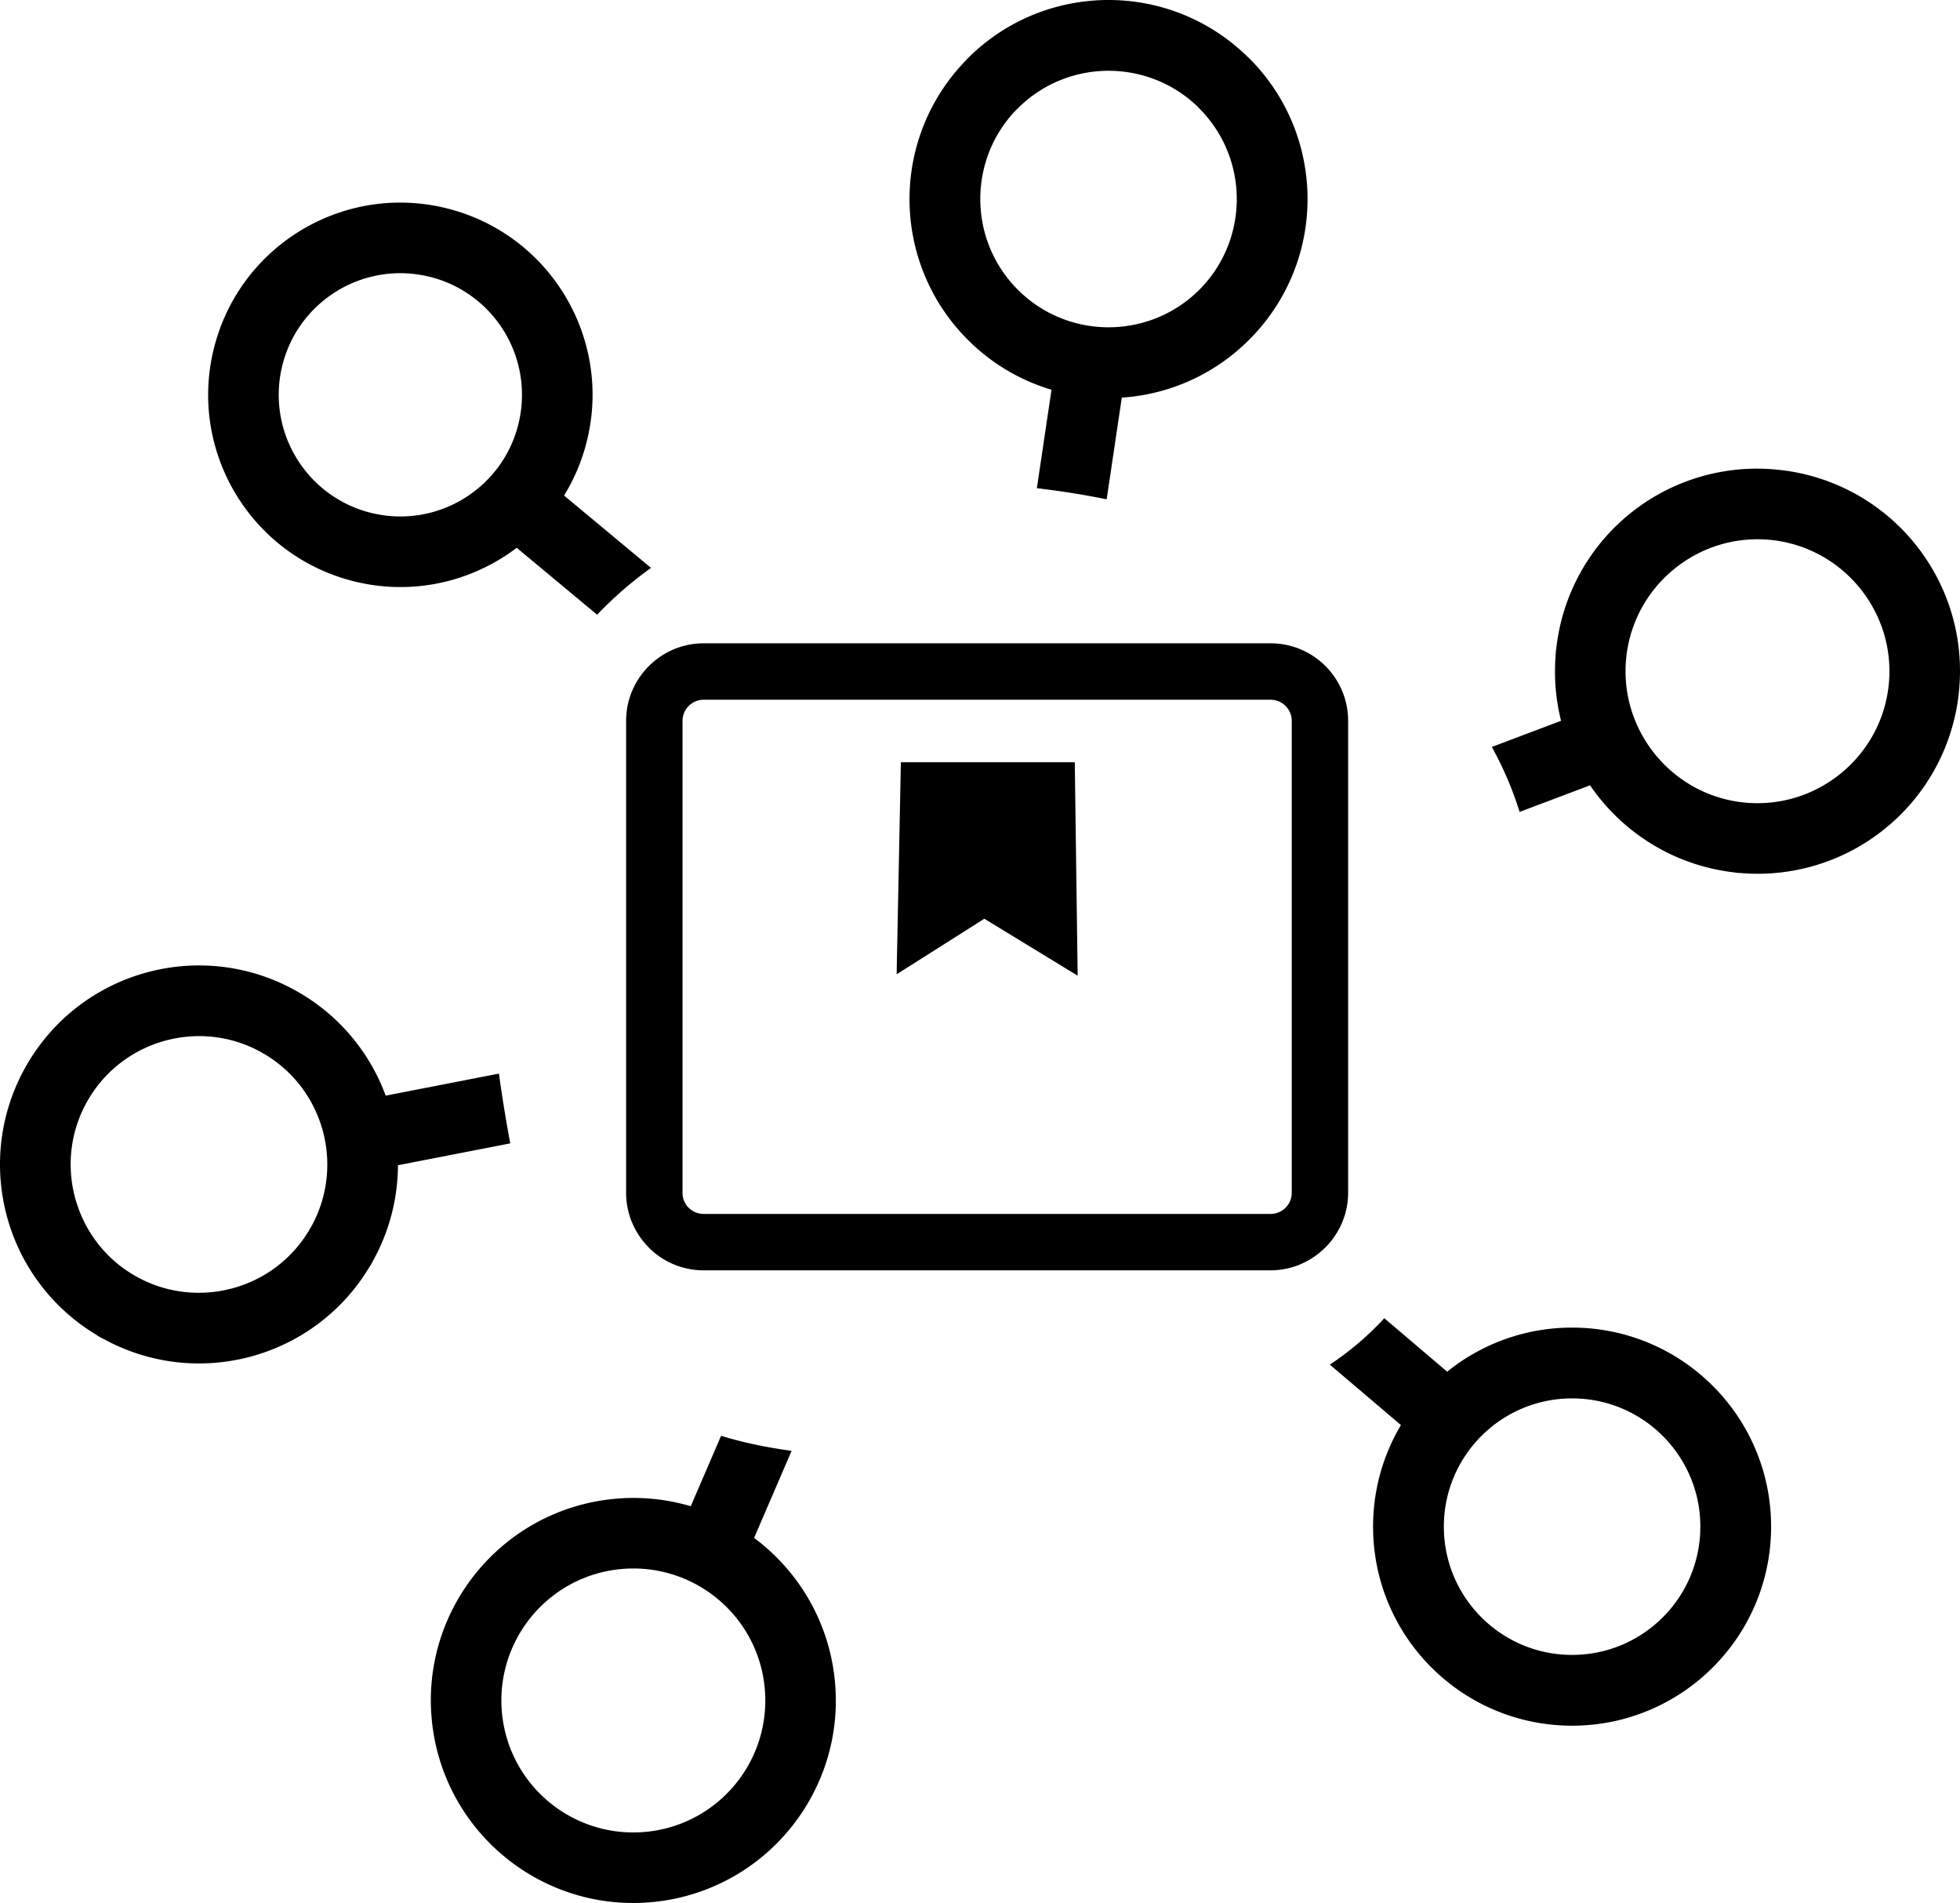
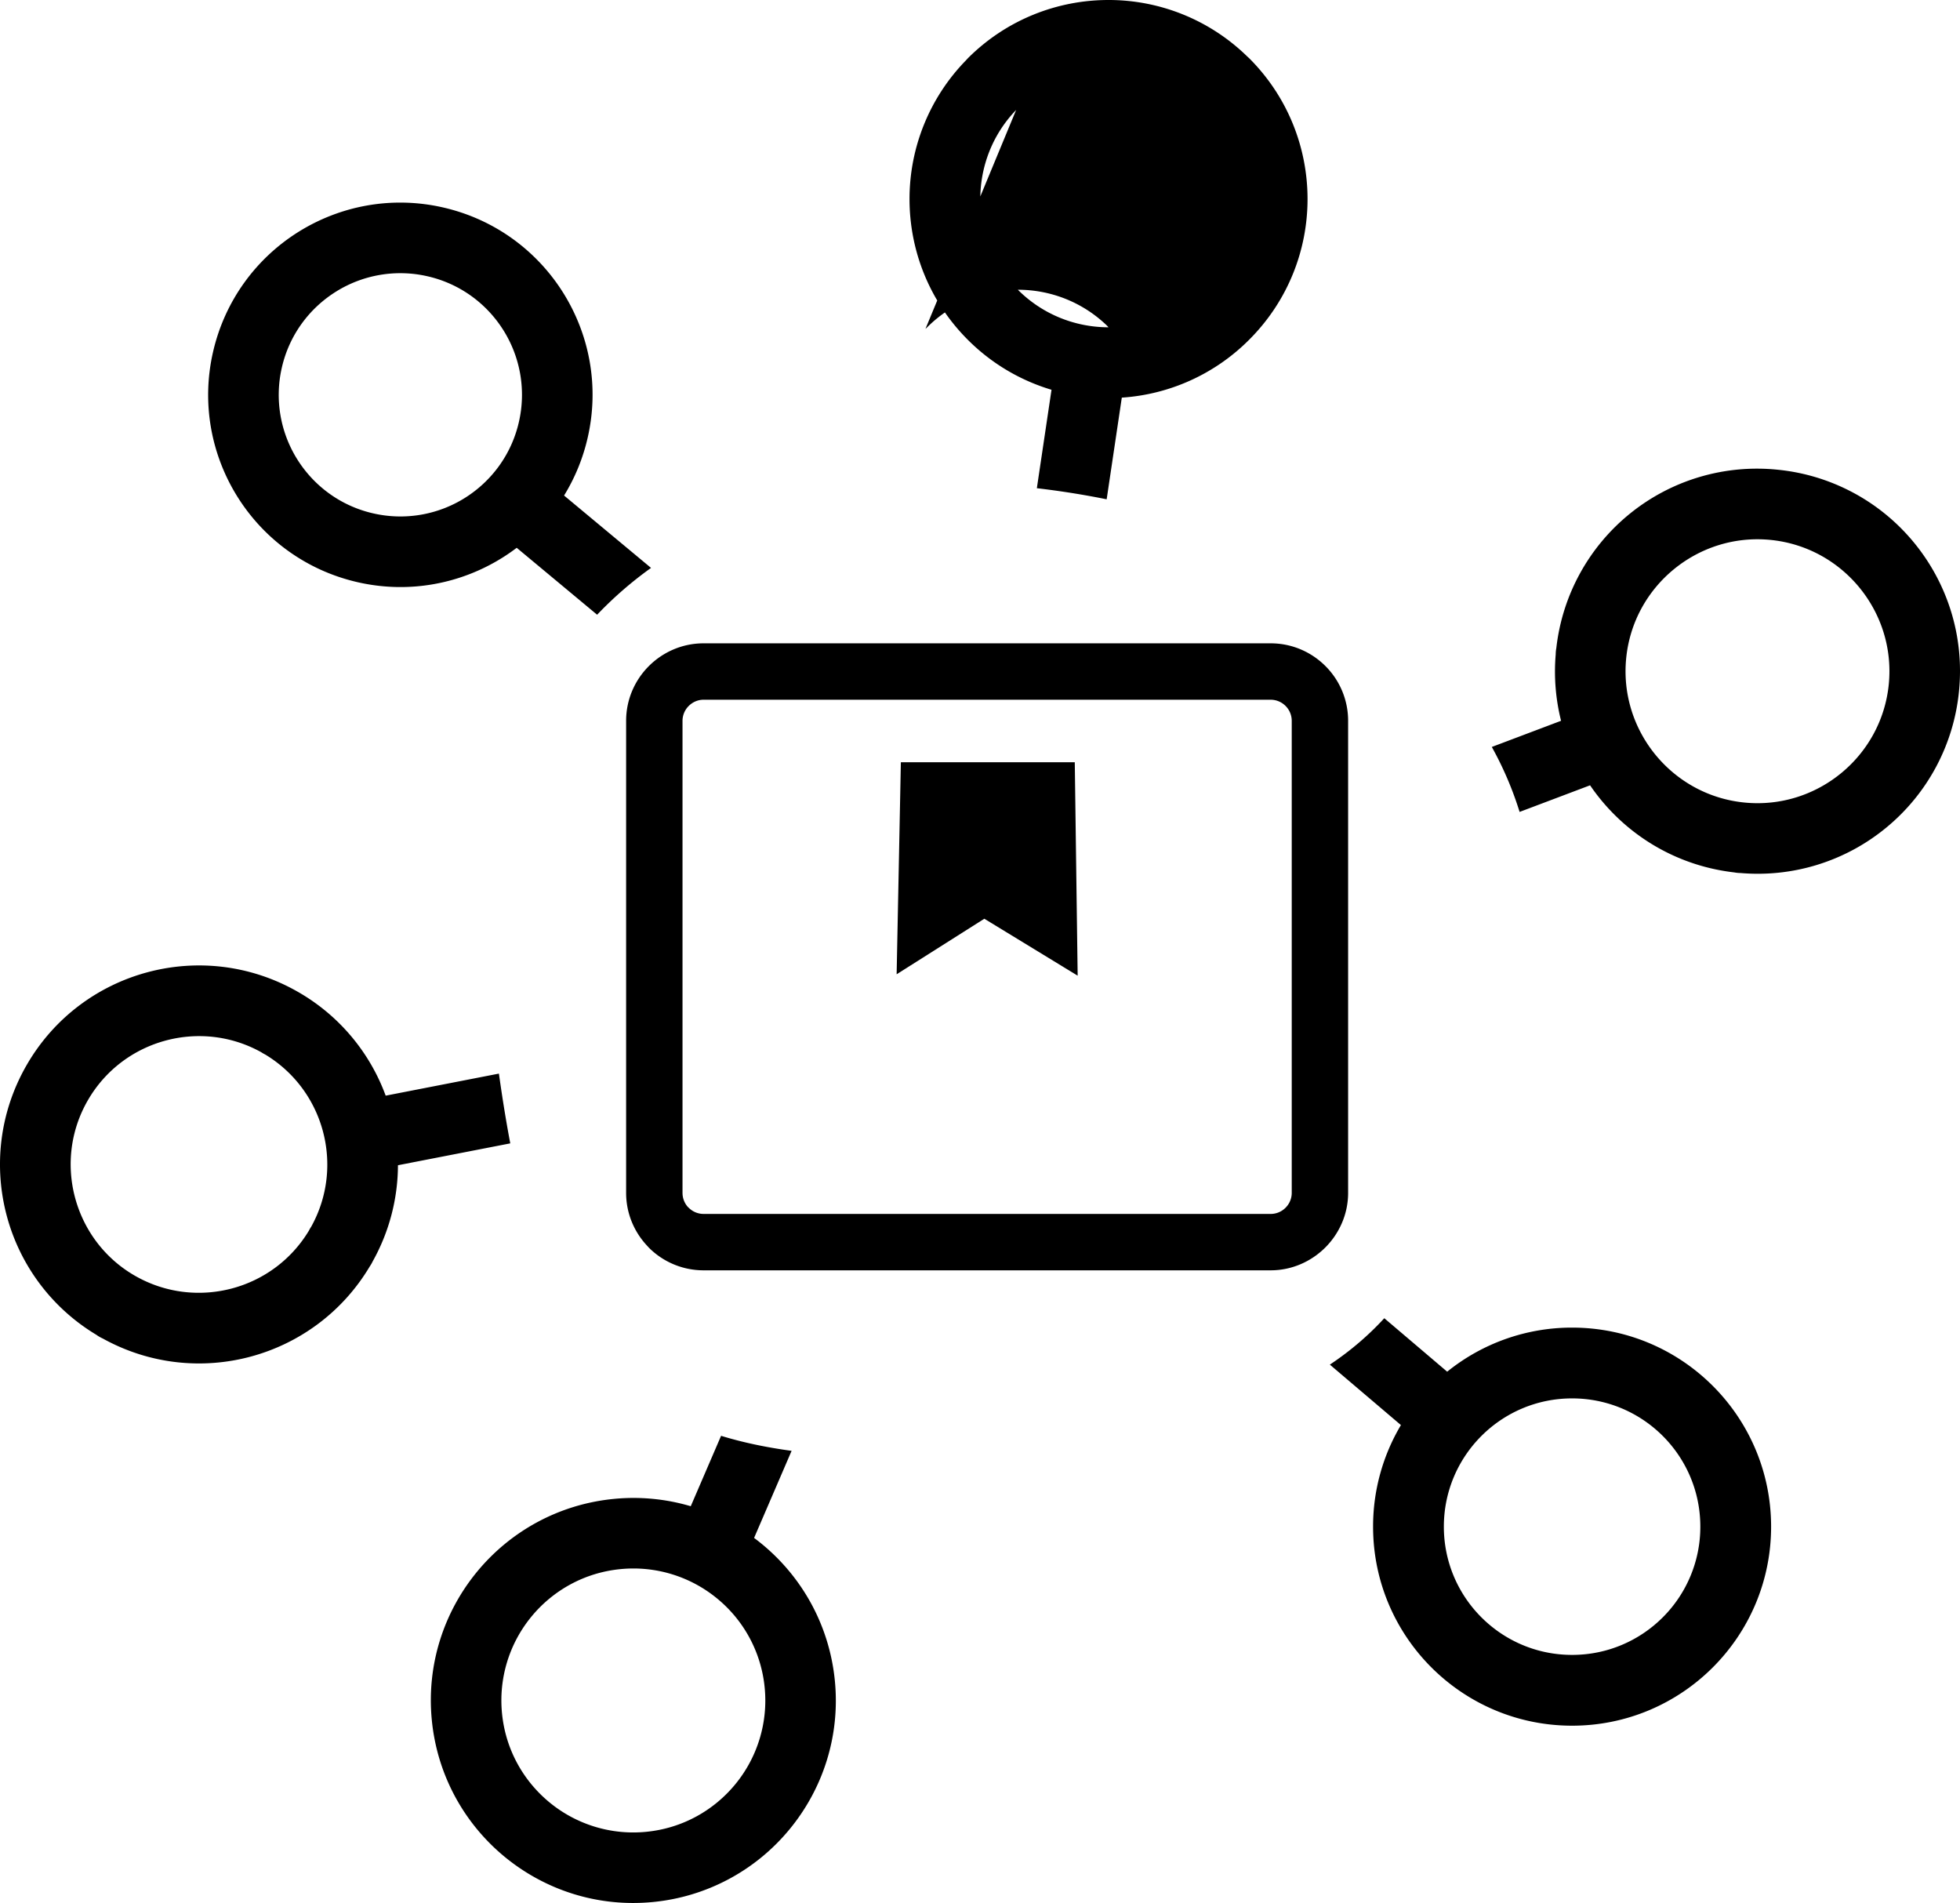
<svg xmlns="http://www.w3.org/2000/svg" shape-rendering="geometricPrecision" image-rendering="optimizeQuality" fill-rule="evenodd" viewBox="0 0 512 497.047">
-   <path fill-rule="nonzero" d="M410.669 450.738c-14.354 0-27.353-5.823-36.759-15.228s-15.228-22.407-15.228-36.759a51.763 51.763 0 0 1 7.274-26.534l-18.566-15.785c5.444-3.628 10.123-7.67 14.223-12.123l16.427 13.968a51.784 51.784 0 0 1 32.629-11.515c14.353 0 27.354 5.823 36.759 15.228s15.228 22.406 15.228 36.761-5.822 27.354-15.228 36.759-22.406 15.228-36.759 15.228zM235.327 199.095h45.431l.754 55.744-24.381-14.874-22.908 14.51 1.104-55.38zm-51.541-31.062h148.151c5.576 0 10.635 2.271 14.296 5.932a20.175 20.175 0 0 1 5.93 14.297v123.311c0 5.517-2.283 10.572-5.946 14.249l-.031.031c-3.693 3.67-8.738 5.946-14.249 5.946H183.786a20.174 20.174 0 0 1-14.297-5.93l-.468-.515c-3.385-3.617-5.462-8.469-5.462-13.781V188.262c0-5.567 2.28-10.628 5.939-14.287s8.725-5.942 14.288-5.942zm148.151 14.73H183.786c-1.494 0-2.87.626-3.872 1.628a5.48 5.48 0 0 0-1.625 3.871v123.311c0 1.392.517 2.669 1.362 3.64l.254.24a5.486 5.486 0 0 0 3.881 1.616h148.151a5.463 5.463 0 0 0 3.864-1.602l.03-.03a5.462 5.462 0 0 0 1.603-3.864V188.262a5.49 5.49 0 0 0-1.617-3.88 5.481 5.481 0 0 0-3.88-1.619zM206.786 378.948l-9.799 22.747a53.26 53.26 0 0 1 2.064 1.614c10.453 8.602 17.627 21.203 19.041 35.753 1.407 14.515-3.208 28.245-11.807 38.694a52.76 52.76 0 0 1-35.753 19.041c-14.515 1.407-28.245-3.207-38.694-11.806s-17.627-21.203-19.041-35.753c-1.407-14.516 3.207-28.246 11.807-38.695s21.202-17.627 35.752-19.041a52.68 52.68 0 0 1 20.085 1.913l7.923-18.391c5.576 1.709 11.697 3.014 18.422 3.924zm182.912-183.85l18.09-6.834a52.814 52.814 0 0 1-1.397-17.359c.004-.566.06-1.12.163-1.656a52.741 52.741 0 0 1 57.768-46.567 52.769 52.769 0 0 1 35.715 19.108c8.567 10.459 13.144 24.205 11.7 38.753a52.764 52.764 0 0 1-19.109 35.715 52.731 52.731 0 0 1-37.947 11.77 9.297 9.297 0 0 1-1.656-.163c-14.198-1.638-26.462-8.758-34.865-19.016a53.068 53.068 0 0 1-2.793-3.733l-18.41 6.952a89.68 89.68 0 0 0-7.259-16.97zm-96.656-91.24l-.007.056-3.946 26.498a223.526 223.526 0 0 0-18.237-2.895l3.829-25.713a51.79 51.79 0 0 1-21.864-13.055c-10.153-10.153-15.228-23.458-15.228-36.762a51.83 51.83 0 0 1 14.702-36.186l.526-.573C262.965 5.08 276.272 0 289.576 0a51.78 51.78 0 0 1 36.193 14.707l.566.521c10.148 10.148 15.228 23.457 15.228 36.759 0 13.281-5.08 26.571-15.228 36.724l-.038.038a51.762 51.762 0 0 1-33.255 15.109zm-192.294 182.32l29.581-5.76c.896 6.405 1.875 12.472 2.967 18.221l-29.34 5.713a51.787 51.787 0 0 1-6.61 25.129 9.07 9.07 0 0 1-.732 1.27c-7.195 12.088-18.559 20.217-31.19 23.601-12.538 3.359-26.352 2.029-38.582-4.746a9.324 9.324 0 0 1-1.666-.962 51.822 51.822 0 0 1-23.401-31.053C-1.663 304.76-.2 290.594 6.983 278.154c7.176-12.427 18.71-20.772 31.551-24.212 12.769-3.422 26.855-1.989 39.251 5.103l.189.105a51.762 51.762 0 0 1 22.774 27.028zm55.237-125.617l-21.009-17.482a49.98 49.98 0 0 1-3.676 2.545c-10.882 6.836-24.361 9.524-37.854 6.447-13.532-3.086-24.528-11.359-31.36-22.229-6.836-10.877-9.523-24.361-6.449-37.854 3.086-13.53 11.362-24.528 22.229-31.36 10.883-6.836 24.361-9.523 37.854-6.447 13.528 3.084 24.526 11.357 31.36 22.227 6.836 10.88 9.529 24.361 6.449 37.856a50.165 50.165 0 0 1-6.179 15.165l22.716 18.904a99.057 99.057 0 0 0-14.081 12.228zM97.49 134.09a31.707 31.707 0 0 0 23.99-4.062c6.885-4.327 12.124-11.278 14.068-19.807a31.715 31.715 0 0 0-4.064-23.993c-4.328-6.885-11.276-12.121-19.807-14.066a31.71 31.71 0 0 0-23.991 4.063c-6.885 4.327-12.123 11.277-14.068 19.807a31.72 31.72 0 0 0 4.064 23.99c4.326 6.885 11.276 12.123 19.808 14.068zM35.238 333.208c7.996 4.6 17.124 5.527 25.42 3.308 8.111-2.171 15.406-7.374 20.05-15.101.175-.353.37-.693.59-1.017 4.374-7.88 5.224-16.807 3.051-24.931-2.171-8.102-7.37-15.401-15.089-20.045a9.264 9.264 0 0 1-1.027-.595c-7.88-4.374-16.809-5.224-24.934-3.048-8.284 2.22-15.731 7.604-20.356 15.617-4.619 8.001-5.553 17.135-3.331 25.43 2.224 8.303 7.597 15.747 15.582 20.357l.044.025zM265.441 28.719c-6.242 6.458-9.363 14.855-9.363 23.268 0 8.574 3.273 17.152 9.81 23.69s15.115 9.808 23.688 9.808c8.585 0 17.168-3.263 23.706-9.789 6.527-6.538 9.792-15.121 9.792-23.709 0-8.571-3.272-17.149-9.81-23.688l-.41-.437c-6.482-6.245-14.877-9.373-23.278-9.373-8.573 0-17.15 3.273-23.688 9.81l-.447.42zm167.016 168.433c5.587 6.822 13.767 11.52 23.2 12.461l.026.003c9.454.938 18.414-2.054 25.248-7.654s11.527-13.784 12.466-23.226c.938-9.455-2.055-18.412-7.656-25.249-5.595-6.828-13.784-11.526-23.227-12.465-9.454-.939-18.414 2.057-25.248 7.656-6.824 5.59-11.52 13.767-12.461 23.203l-.002.025c-.941 9.45 2.054 18.412 7.654 25.246zM143.535 470.764a34.413 34.413 0 0 0 25.265 7.693c9.456-.917 17.657-5.592 23.259-12.398a34.412 34.412 0 0 0 7.693-25.264 34.33 34.33 0 0 0-12.398-23.259 34.41 34.41 0 0 0-25.265-7.694c-9.456.918-17.657 5.593-23.259 12.398a34.414 34.414 0 0 0-7.693 25.265c.918 9.456 5.592 17.657 12.398 23.259zm243.447-48.326c6.06 6.061 14.436 9.811 23.687 9.811s17.627-3.75 23.688-9.811a33.4 33.4 0 0 0 9.811-23.687c0-9.251-3.751-17.63-9.811-23.69s-14.438-9.811-23.688-9.811-17.627 3.75-23.687 9.811-9.811 14.439-9.811 23.69 3.75 17.627 9.811 23.687z" />
+   <path fill-rule="nonzero" d="M410.669 450.738c-14.354 0-27.353-5.823-36.759-15.228s-15.228-22.407-15.228-36.759a51.763 51.763 0 0 1 7.274-26.534l-18.566-15.785c5.444-3.628 10.123-7.67 14.223-12.123l16.427 13.968a51.784 51.784 0 0 1 32.629-11.515c14.353 0 27.354 5.823 36.759 15.228s15.228 22.406 15.228 36.761-5.822 27.354-15.228 36.759-22.406 15.228-36.759 15.228zM235.327 199.095h45.431l.754 55.744-24.381-14.874-22.908 14.51 1.104-55.38zm-51.541-31.062h148.151c5.576 0 10.635 2.271 14.296 5.932a20.175 20.175 0 0 1 5.93 14.297v123.311c0 5.517-2.283 10.572-5.946 14.249l-.031.031c-3.693 3.67-8.738 5.946-14.249 5.946H183.786a20.174 20.174 0 0 1-14.297-5.93l-.468-.515c-3.385-3.617-5.462-8.469-5.462-13.781V188.262c0-5.567 2.28-10.628 5.939-14.287s8.725-5.942 14.288-5.942zm148.151 14.73H183.786c-1.494 0-2.87.626-3.872 1.628a5.48 5.48 0 0 0-1.625 3.871v123.311c0 1.392.517 2.669 1.362 3.64l.254.24a5.486 5.486 0 0 0 3.881 1.616h148.151a5.463 5.463 0 0 0 3.864-1.602l.03-.03a5.462 5.462 0 0 0 1.603-3.864V188.262a5.49 5.49 0 0 0-1.617-3.88 5.481 5.481 0 0 0-3.88-1.619zM206.786 378.948l-9.799 22.747a53.26 53.26 0 0 1 2.064 1.614c10.453 8.602 17.627 21.203 19.041 35.753 1.407 14.515-3.208 28.245-11.807 38.694a52.76 52.76 0 0 1-35.753 19.041c-14.515 1.407-28.245-3.207-38.694-11.806s-17.627-21.203-19.041-35.753c-1.407-14.516 3.207-28.246 11.807-38.695s21.202-17.627 35.752-19.041a52.68 52.68 0 0 1 20.085 1.913l7.923-18.391c5.576 1.709 11.697 3.014 18.422 3.924zm182.912-183.85l18.09-6.834a52.814 52.814 0 0 1-1.397-17.359c.004-.566.06-1.12.163-1.656a52.741 52.741 0 0 1 57.768-46.567 52.769 52.769 0 0 1 35.715 19.108c8.567 10.459 13.144 24.205 11.7 38.753a52.764 52.764 0 0 1-19.109 35.715 52.731 52.731 0 0 1-37.947 11.77 9.297 9.297 0 0 1-1.656-.163c-14.198-1.638-26.462-8.758-34.865-19.016a53.068 53.068 0 0 1-2.793-3.733l-18.41 6.952a89.68 89.68 0 0 0-7.259-16.97zm-96.656-91.24l-.007.056-3.946 26.498a223.526 223.526 0 0 0-18.237-2.895l3.829-25.713a51.79 51.79 0 0 1-21.864-13.055c-10.153-10.153-15.228-23.458-15.228-36.762a51.83 51.83 0 0 1 14.702-36.186l.526-.573C262.965 5.08 276.272 0 289.576 0a51.78 51.78 0 0 1 36.193 14.707l.566.521c10.148 10.148 15.228 23.457 15.228 36.759 0 13.281-5.08 26.571-15.228 36.724l-.038.038a51.762 51.762 0 0 1-33.255 15.109zm-192.294 182.32l29.581-5.76c.896 6.405 1.875 12.472 2.967 18.221l-29.34 5.713a51.787 51.787 0 0 1-6.61 25.129 9.07 9.07 0 0 1-.732 1.27c-7.195 12.088-18.559 20.217-31.19 23.601-12.538 3.359-26.352 2.029-38.582-4.746a9.324 9.324 0 0 1-1.666-.962 51.822 51.822 0 0 1-23.401-31.053C-1.663 304.76-.2 290.594 6.983 278.154c7.176-12.427 18.71-20.772 31.551-24.212 12.769-3.422 26.855-1.989 39.251 5.103l.189.105a51.762 51.762 0 0 1 22.774 27.028zm55.237-125.617l-21.009-17.482a49.98 49.98 0 0 1-3.676 2.545c-10.882 6.836-24.361 9.524-37.854 6.447-13.532-3.086-24.528-11.359-31.36-22.229-6.836-10.877-9.523-24.361-6.449-37.854 3.086-13.53 11.362-24.528 22.229-31.36 10.883-6.836 24.361-9.523 37.854-6.447 13.528 3.084 24.526 11.357 31.36 22.227 6.836 10.88 9.529 24.361 6.449 37.856a50.165 50.165 0 0 1-6.179 15.165l22.716 18.904a99.057 99.057 0 0 0-14.081 12.228zM97.49 134.09a31.707 31.707 0 0 0 23.99-4.062c6.885-4.327 12.124-11.278 14.068-19.807a31.715 31.715 0 0 0-4.064-23.993c-4.328-6.885-11.276-12.121-19.807-14.066a31.71 31.71 0 0 0-23.991 4.063c-6.885 4.327-12.123 11.277-14.068 19.807a31.72 31.72 0 0 0 4.064 23.99c4.326 6.885 11.276 12.123 19.808 14.068zM35.238 333.208c7.996 4.6 17.124 5.527 25.42 3.308 8.111-2.171 15.406-7.374 20.05-15.101.175-.353.37-.693.59-1.017 4.374-7.88 5.224-16.807 3.051-24.931-2.171-8.102-7.37-15.401-15.089-20.045a9.264 9.264 0 0 1-1.027-.595c-7.88-4.374-16.809-5.224-24.934-3.048-8.284 2.22-15.731 7.604-20.356 15.617-4.619 8.001-5.553 17.135-3.331 25.43 2.224 8.303 7.597 15.747 15.582 20.357l.044.025zM265.441 28.719c-6.242 6.458-9.363 14.855-9.363 23.268 0 8.574 3.273 17.152 9.81 23.69s15.115 9.808 23.688 9.808l-.41-.437c-6.482-6.245-14.877-9.373-23.278-9.373-8.573 0-17.15 3.273-23.688 9.81l-.447.42zm167.016 168.433c5.587 6.822 13.767 11.52 23.2 12.461l.026.003c9.454.938 18.414-2.054 25.248-7.654s11.527-13.784 12.466-23.226c.938-9.455-2.055-18.412-7.656-25.249-5.595-6.828-13.784-11.526-23.227-12.465-9.454-.939-18.414 2.057-25.248 7.656-6.824 5.59-11.52 13.767-12.461 23.203l-.002.025c-.941 9.45 2.054 18.412 7.654 25.246zM143.535 470.764a34.413 34.413 0 0 0 25.265 7.693c9.456-.917 17.657-5.592 23.259-12.398a34.412 34.412 0 0 0 7.693-25.264 34.33 34.33 0 0 0-12.398-23.259 34.41 34.41 0 0 0-25.265-7.694c-9.456.918-17.657 5.593-23.259 12.398a34.414 34.414 0 0 0-7.693 25.265c.918 9.456 5.592 17.657 12.398 23.259zm243.447-48.326c6.06 6.061 14.436 9.811 23.687 9.811s17.627-3.75 23.688-9.811a33.4 33.4 0 0 0 9.811-23.687c0-9.251-3.751-17.63-9.811-23.69s-14.438-9.811-23.688-9.811-17.627 3.75-23.687 9.811-9.811 14.439-9.811 23.69 3.75 17.627 9.811 23.687z" />
</svg>